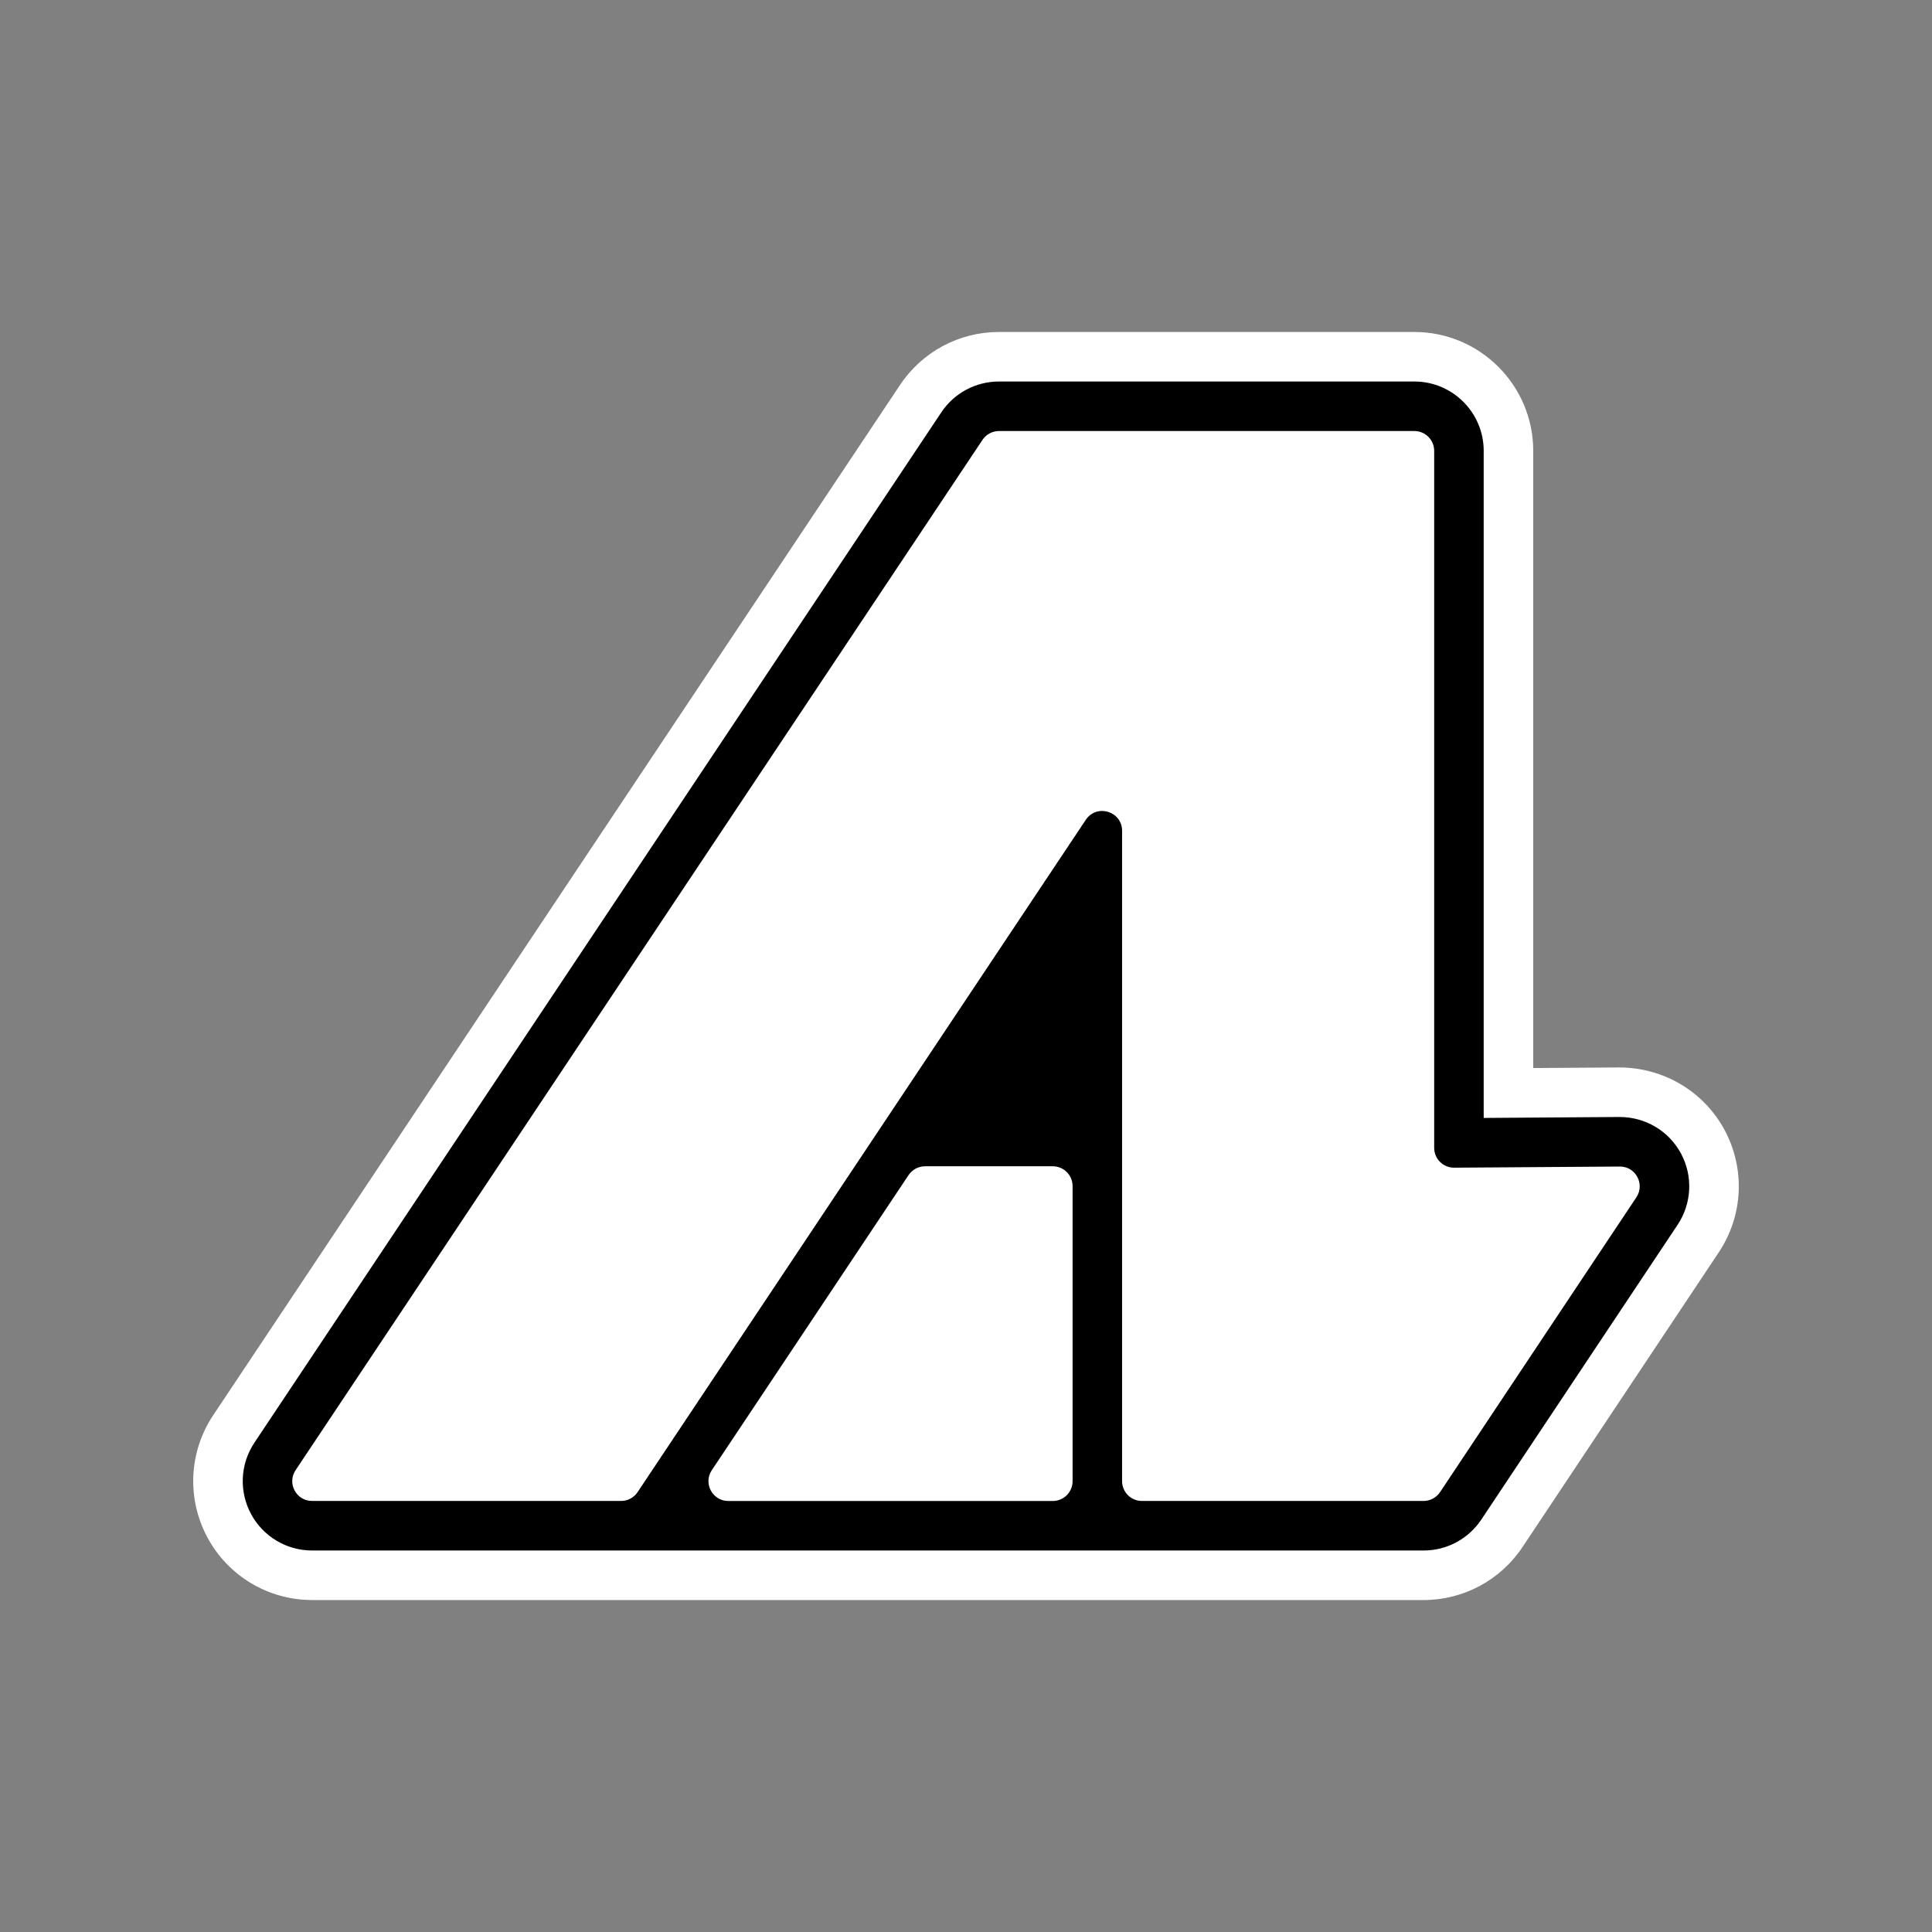
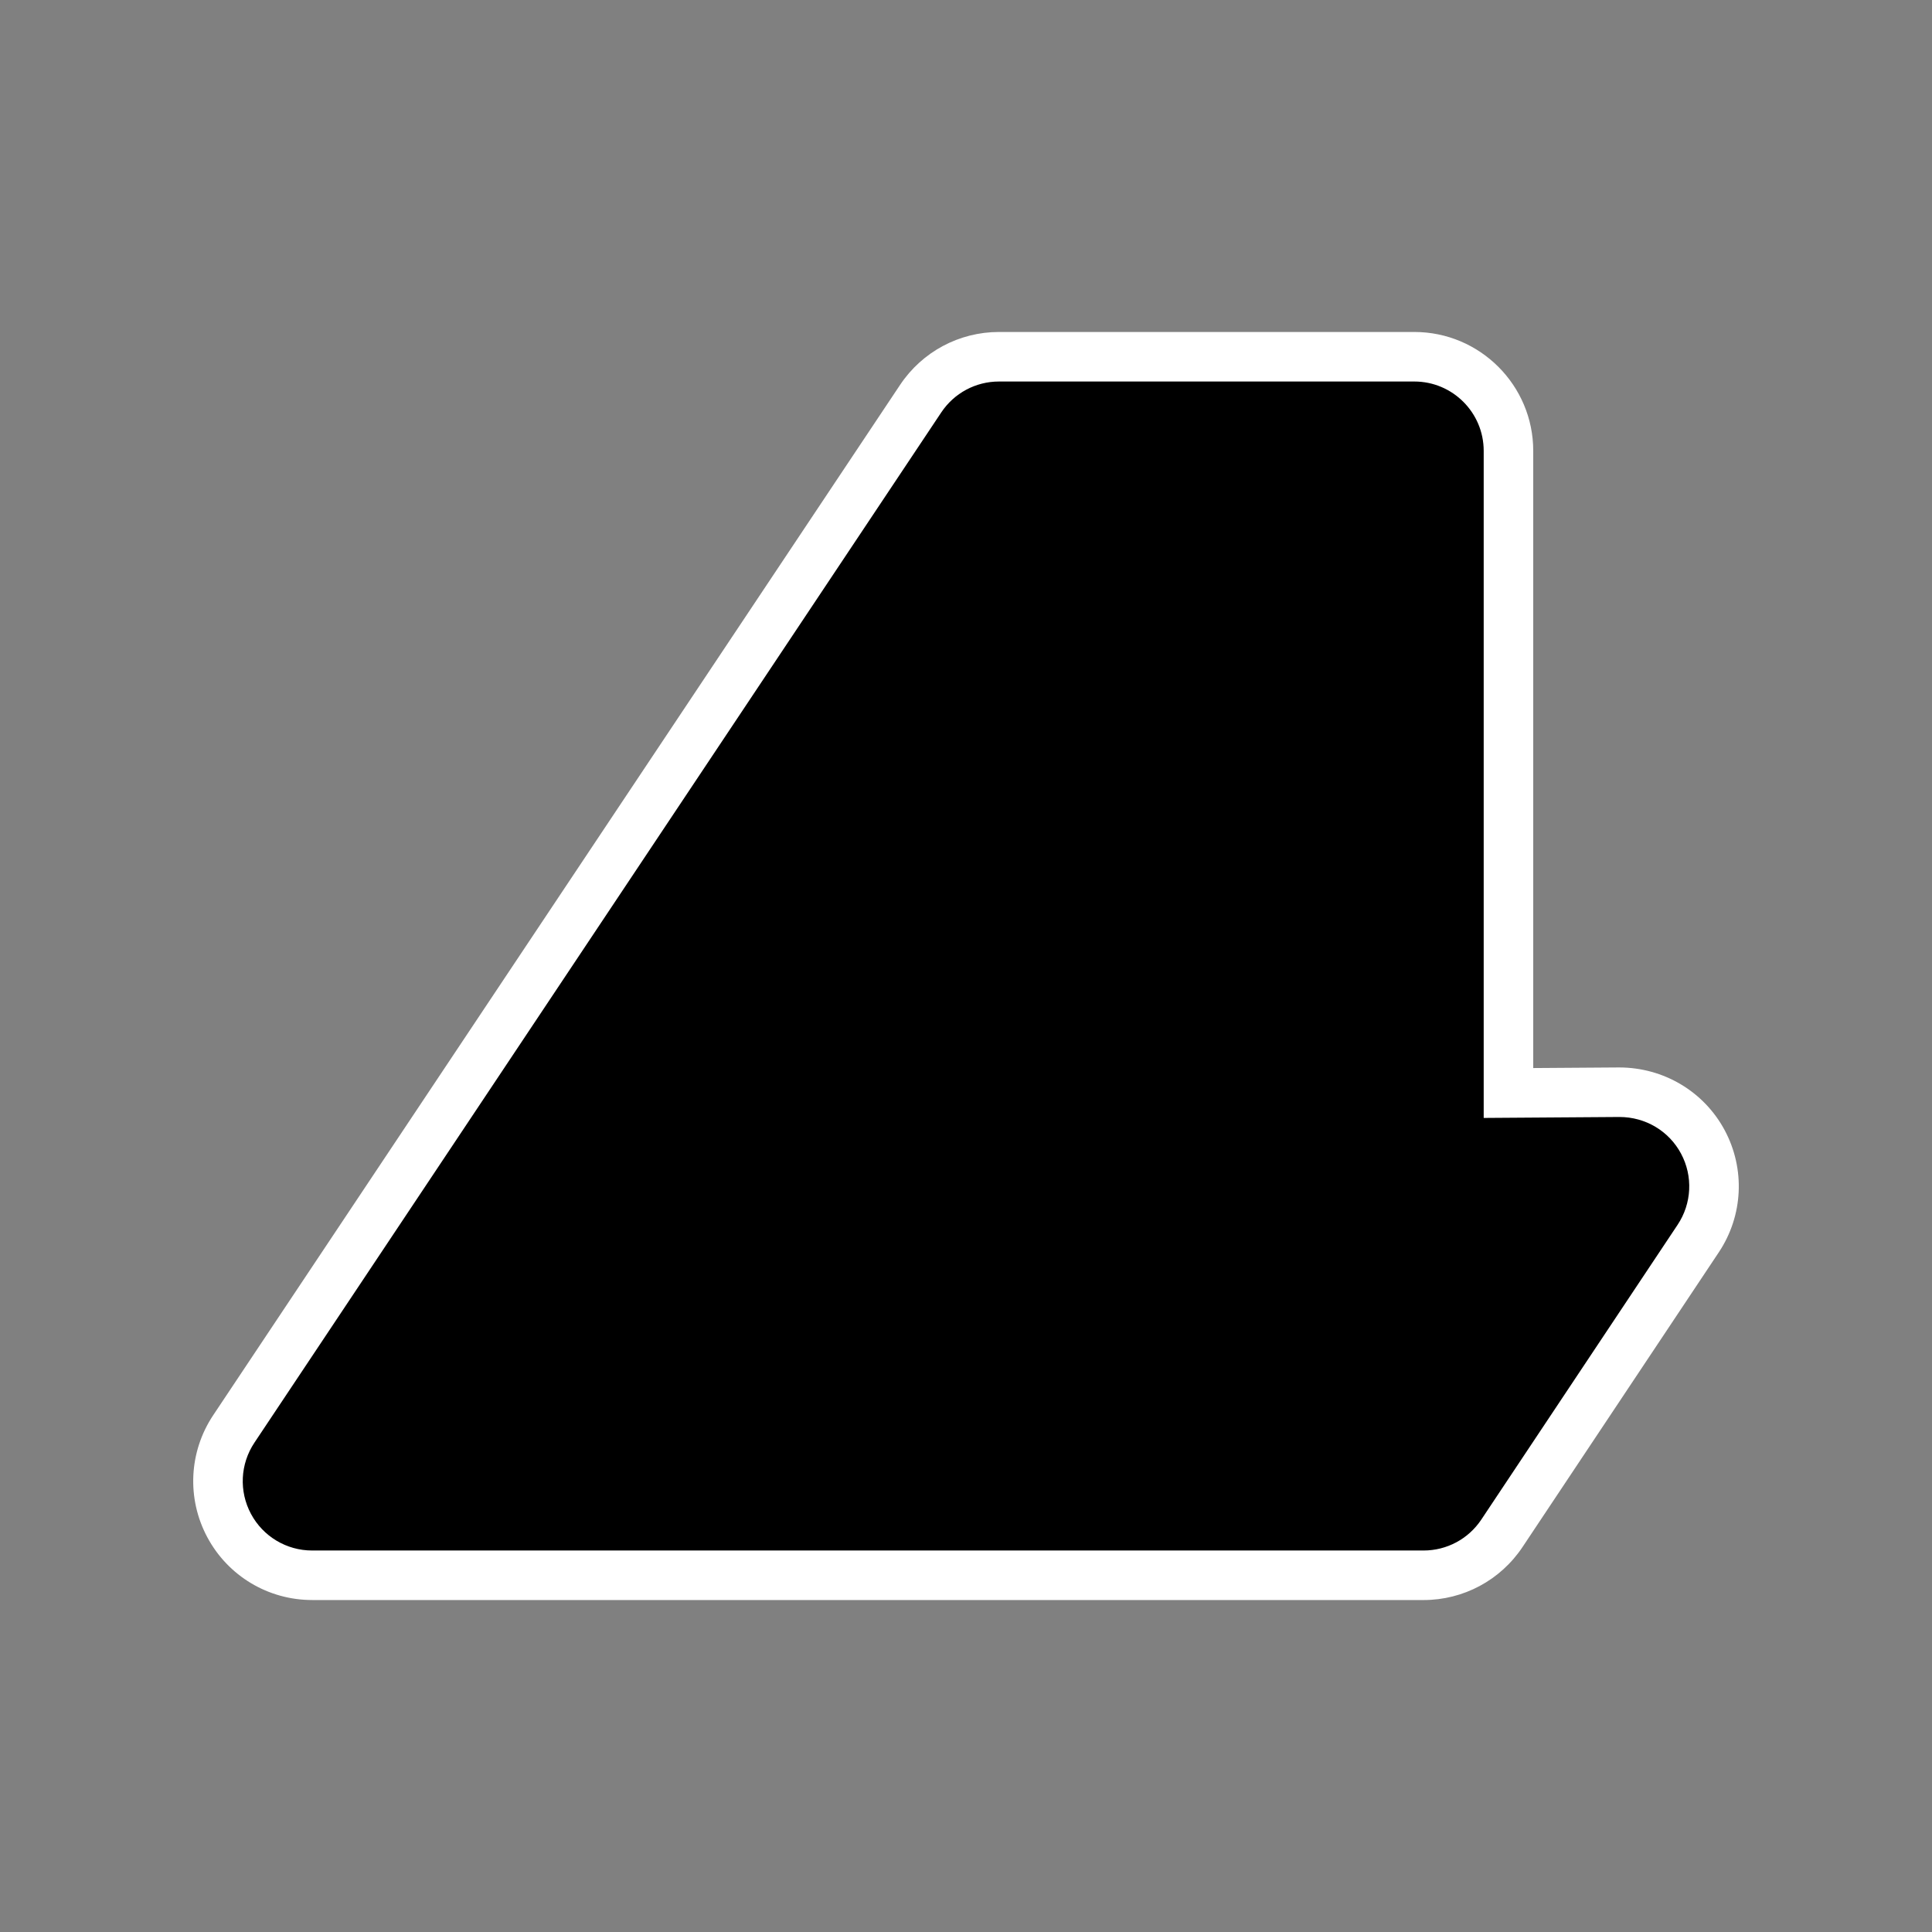
<svg xmlns="http://www.w3.org/2000/svg" id="Calque_1" data-name="Calque 1" viewBox="0 0 1000 1000">
  <rect x="0" y="0" width="1000" height="1000" fill="#808080" stroke="none" />
  <defs>
    <style>
      .cls-1 {
        fill: #000;
      }

      .cls-1, .cls-2 {
        stroke-width: 0px;
      }

      .cls-2 {
        fill: #fff;
      }
    </style>
  </defs>
  <path class="cls-2" d="M161.55,828.17c-22.74,0-43.53-12.45-54.25-32.5-10.72-20.05-9.55-44.25,3.06-63.17L465.87,199.23c11.44-17.16,30.58-27.4,51.2-27.4h215c33.93,0,61.53,27.6,61.53,61.53v319.46l44.42-.31c23.06,0,43.95,12.45,54.68,32.5,10.73,20.05,9.56,44.25-3.05,63.17l-101.6,152.57c-11.45,17.18-30.6,27.43-51.22,27.43H161.55Z" />
  <path class="cls-1" d="M161.55,802.54c-13.26,0-25.39-7.27-31.65-18.96-6.26-11.7-5.57-25.81,1.78-36.85L487.21,213.45c6.67-10.01,17.84-15.98,29.86-15.98h215c19.79,0,35.89,16.1,35.89,35.89v345.28l70.24-.49c13.51,0,25.64,7.26,31.9,18.96,6.26,11.69,5.57,25.81-1.78,36.85l-101.6,152.58c-6.68,10.02-17.85,16-29.88,16H161.55Z" />
-   <path class="cls-2" d="M478.79,603.66h66.12c5.66,0,10.26,4.59,10.26,10.26v152.73c0,5.66-4.59,10.26-10.26,10.26h-167.95c-8.19,0-13.08-9.13-8.53-15.94l101.83-152.73c1.9-2.85,5.1-4.57,8.53-4.57Z" />
-   <path class="cls-2" d="M838.38,603.79c8.22-.06,13.16,9.1,8.6,15.94l-101.61,152.59c-1.9,2.86-5.11,4.57-8.54,4.57h-145.78c-5.66,0-10.26-4.59-10.26-10.26v-336.6c0-10.15-13.16-14.13-18.79-5.69l-119.53,179.31-112.46,168.67c-1.9,2.85-5.1,4.57-8.53,4.57h-159.95c-8.19,0-13.08-9.13-8.53-15.94L508.54,227.67c1.9-2.85,5.1-4.57,8.53-4.57h215c5.66,0,10.26,4.59,10.26,10.26v360.77c0,5.69,4.63,10.29,10.33,10.26l85.73-.59Z" />
</svg>